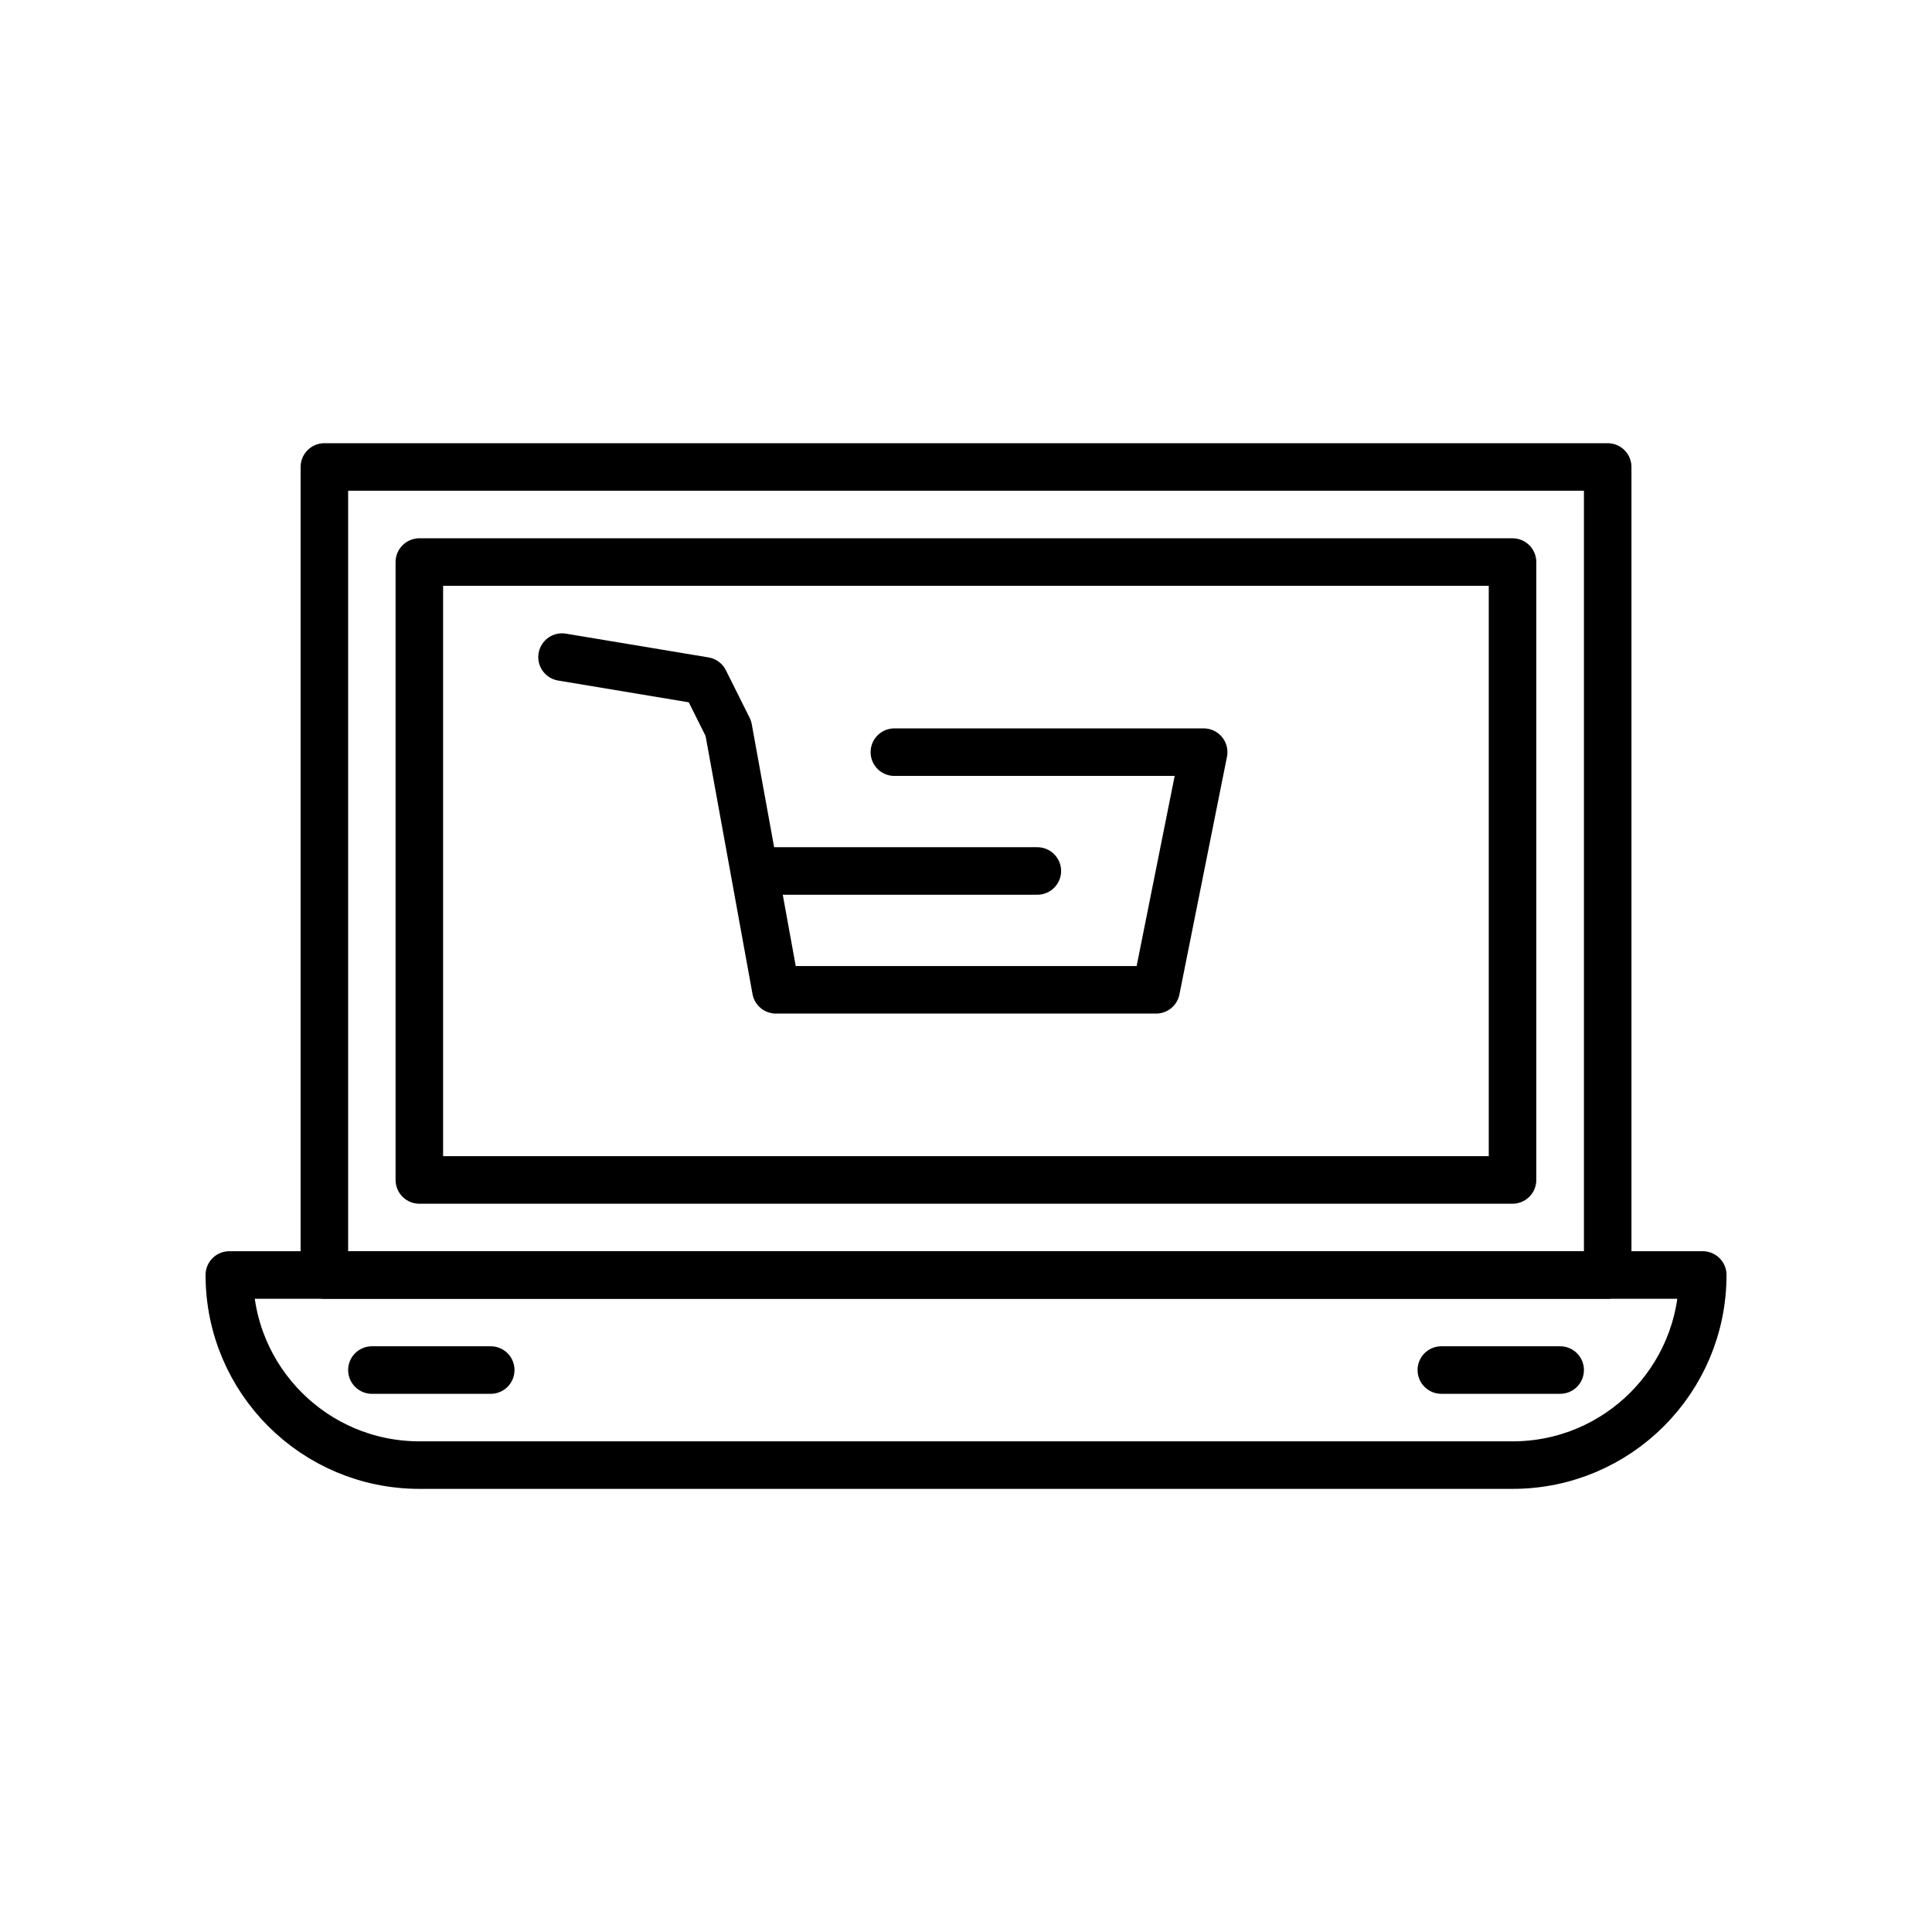
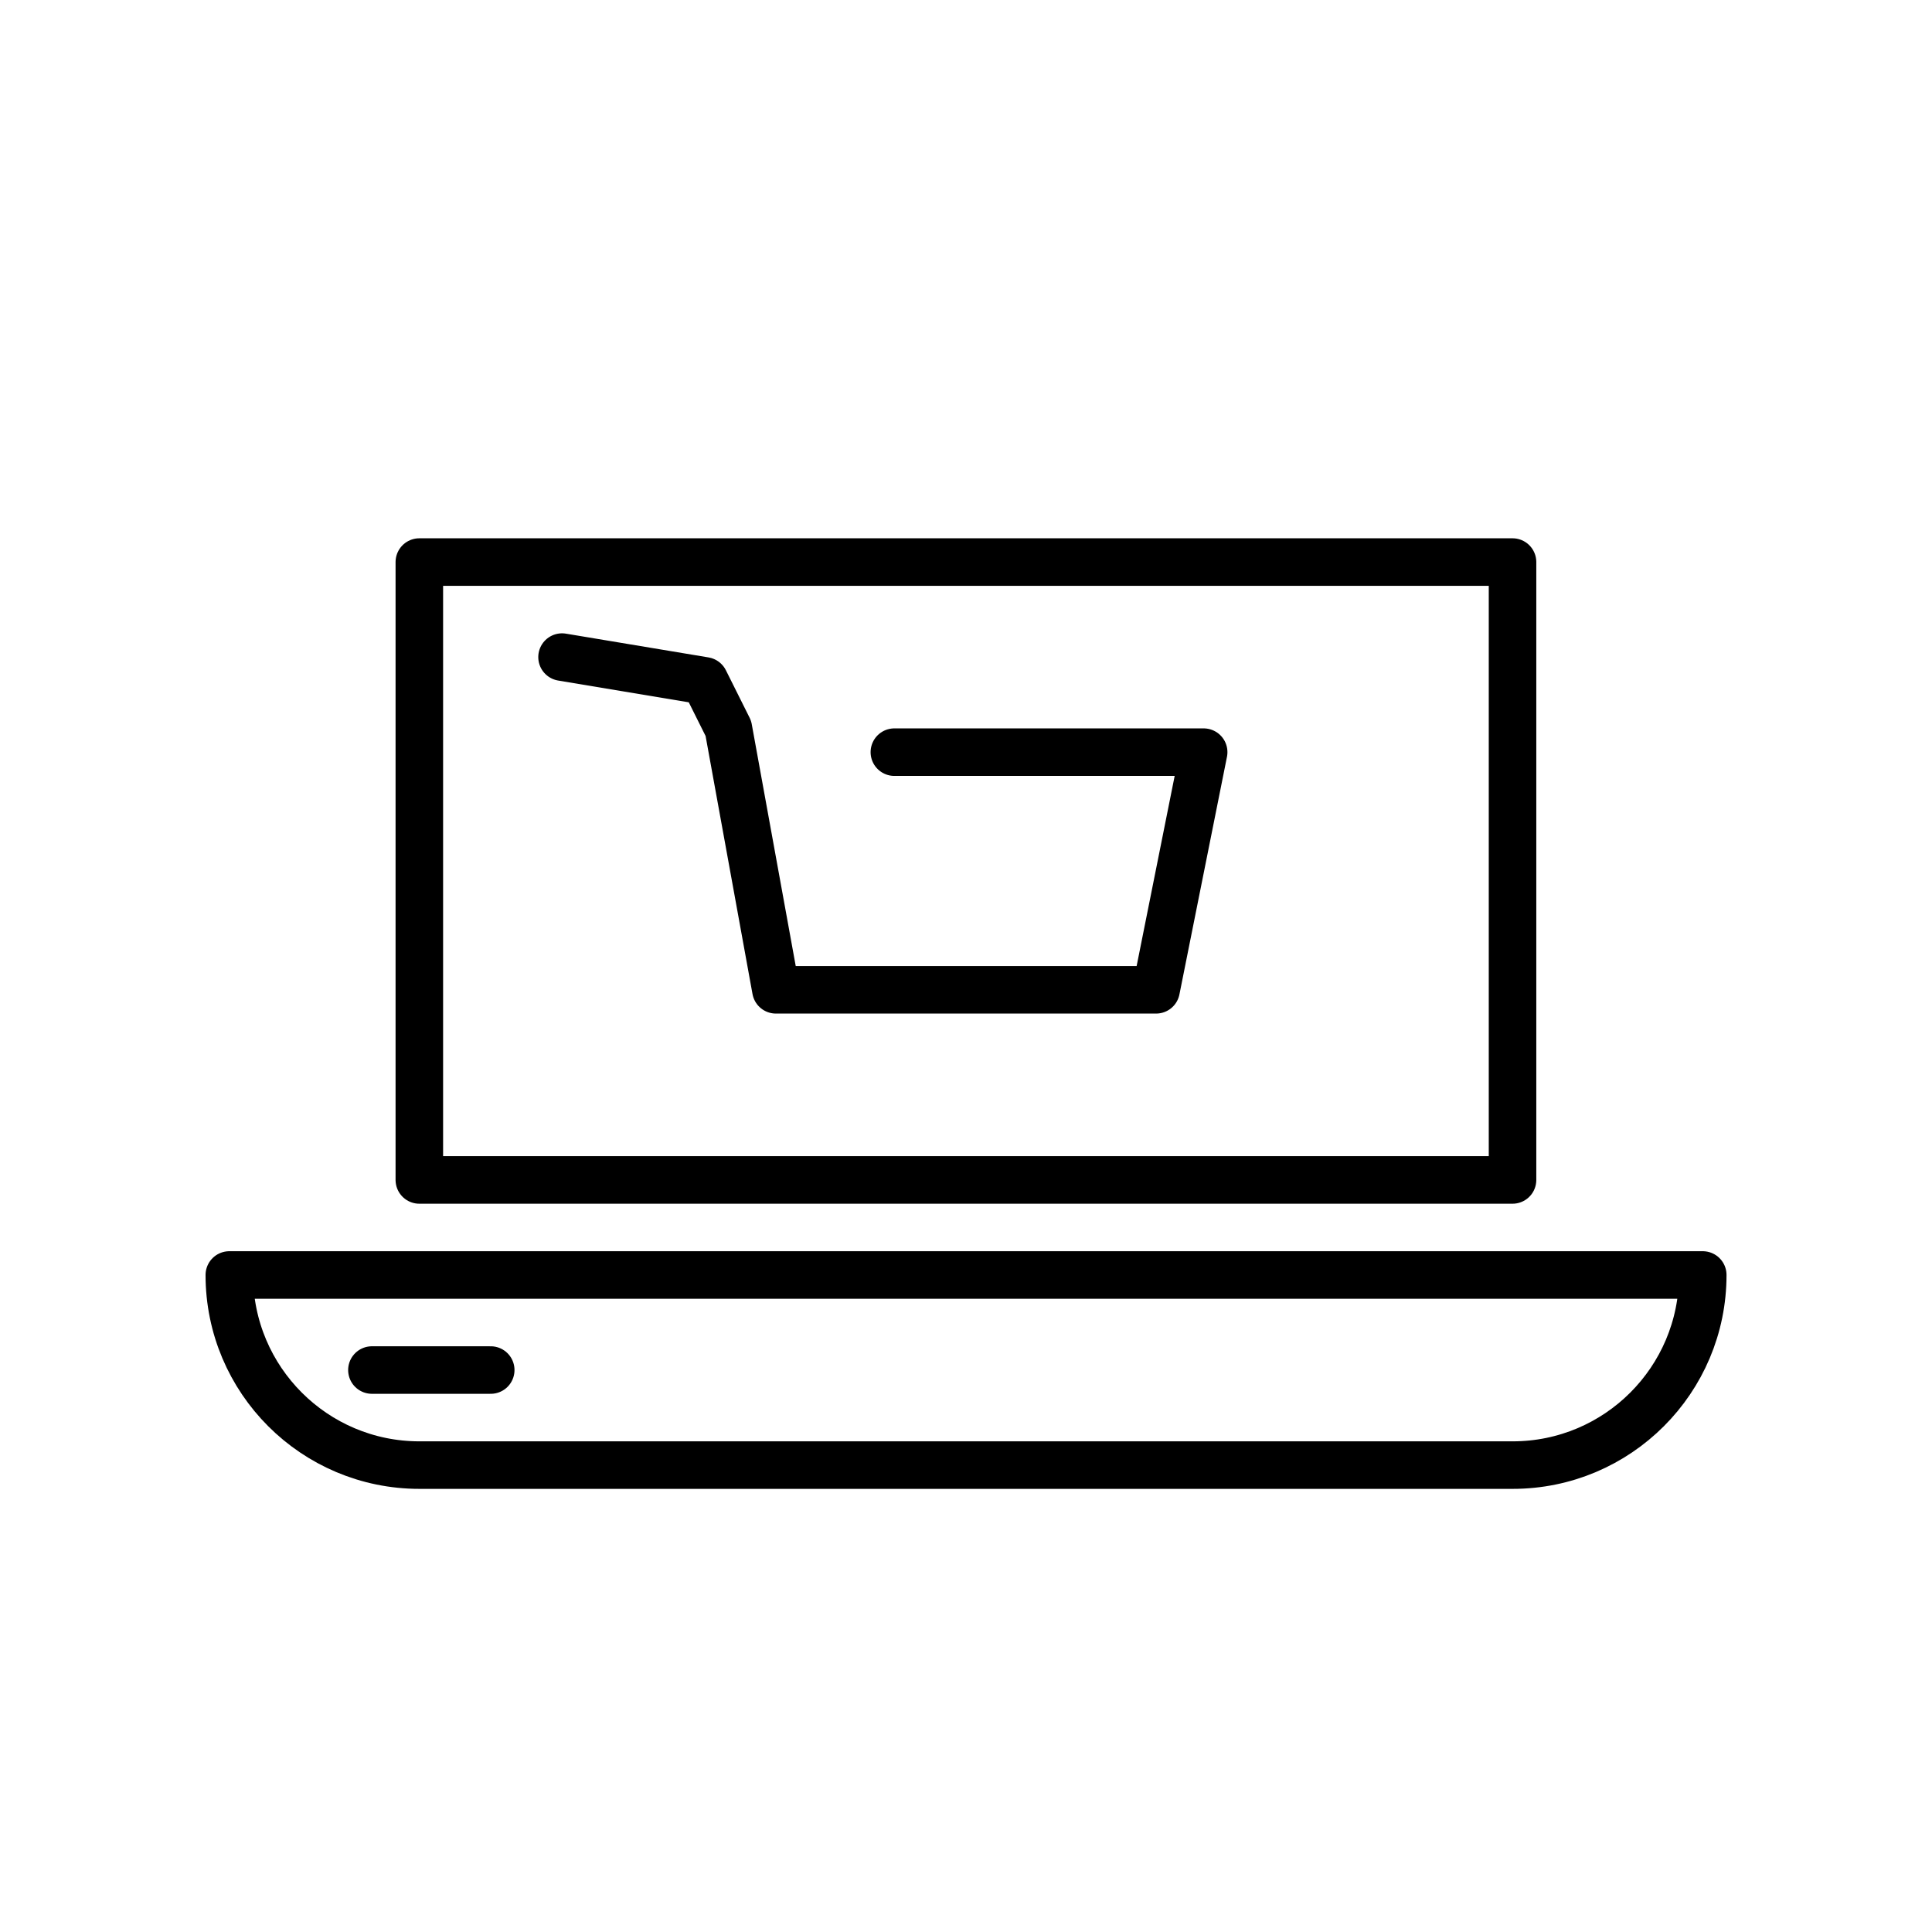
<svg xmlns="http://www.w3.org/2000/svg" width="800px" height="800px" version="1.1" viewBox="144 144 512 512">
  <g fill="none" stroke="#000000" stroke-linecap="round" stroke-linejoin="round" stroke-miterlimit="10" stroke-width="2">
-     <path transform="matrix(6.298 0 0 6.298 148.09 148.09)" d="m13 19h54v34h-54z" />
    <path transform="matrix(-1.157e-15 6.298 -6.298 -1.157e-15 626.71 122.91)" d="m26.999 13h26v46h-26z" />
    <path transform="matrix(6.298 0 0 6.298 148.09 148.09)" d="m71 53h-62c0 4.418 3.582 8 8 8h46c4.418 0 8-3.582 8-8z" />
-     <path transform="matrix(6.298 0 0 6.298 148.09 148.09)" d="m43 36h-11.834" />
    <path transform="matrix(6.298 0 0 6.298 148.09 148.09)" d="m23 27 6 1 0.999 2 2 11h15.999l2.001-10h-13.015" />
-     <path transform="matrix(6.298 0 0 6.298 148.09 148.09)" d="m34 45" />
-     <path transform="matrix(6.298 0 0 6.298 148.09 148.09)" d="m45 45" />
    <path transform="matrix(6.298 0 0 6.298 148.09 148.09)" d="m15 57h5" />
-     <path transform="matrix(6.298 0 0 6.298 148.09 148.09)" d="m60 57h5" />
  </g>
</svg>